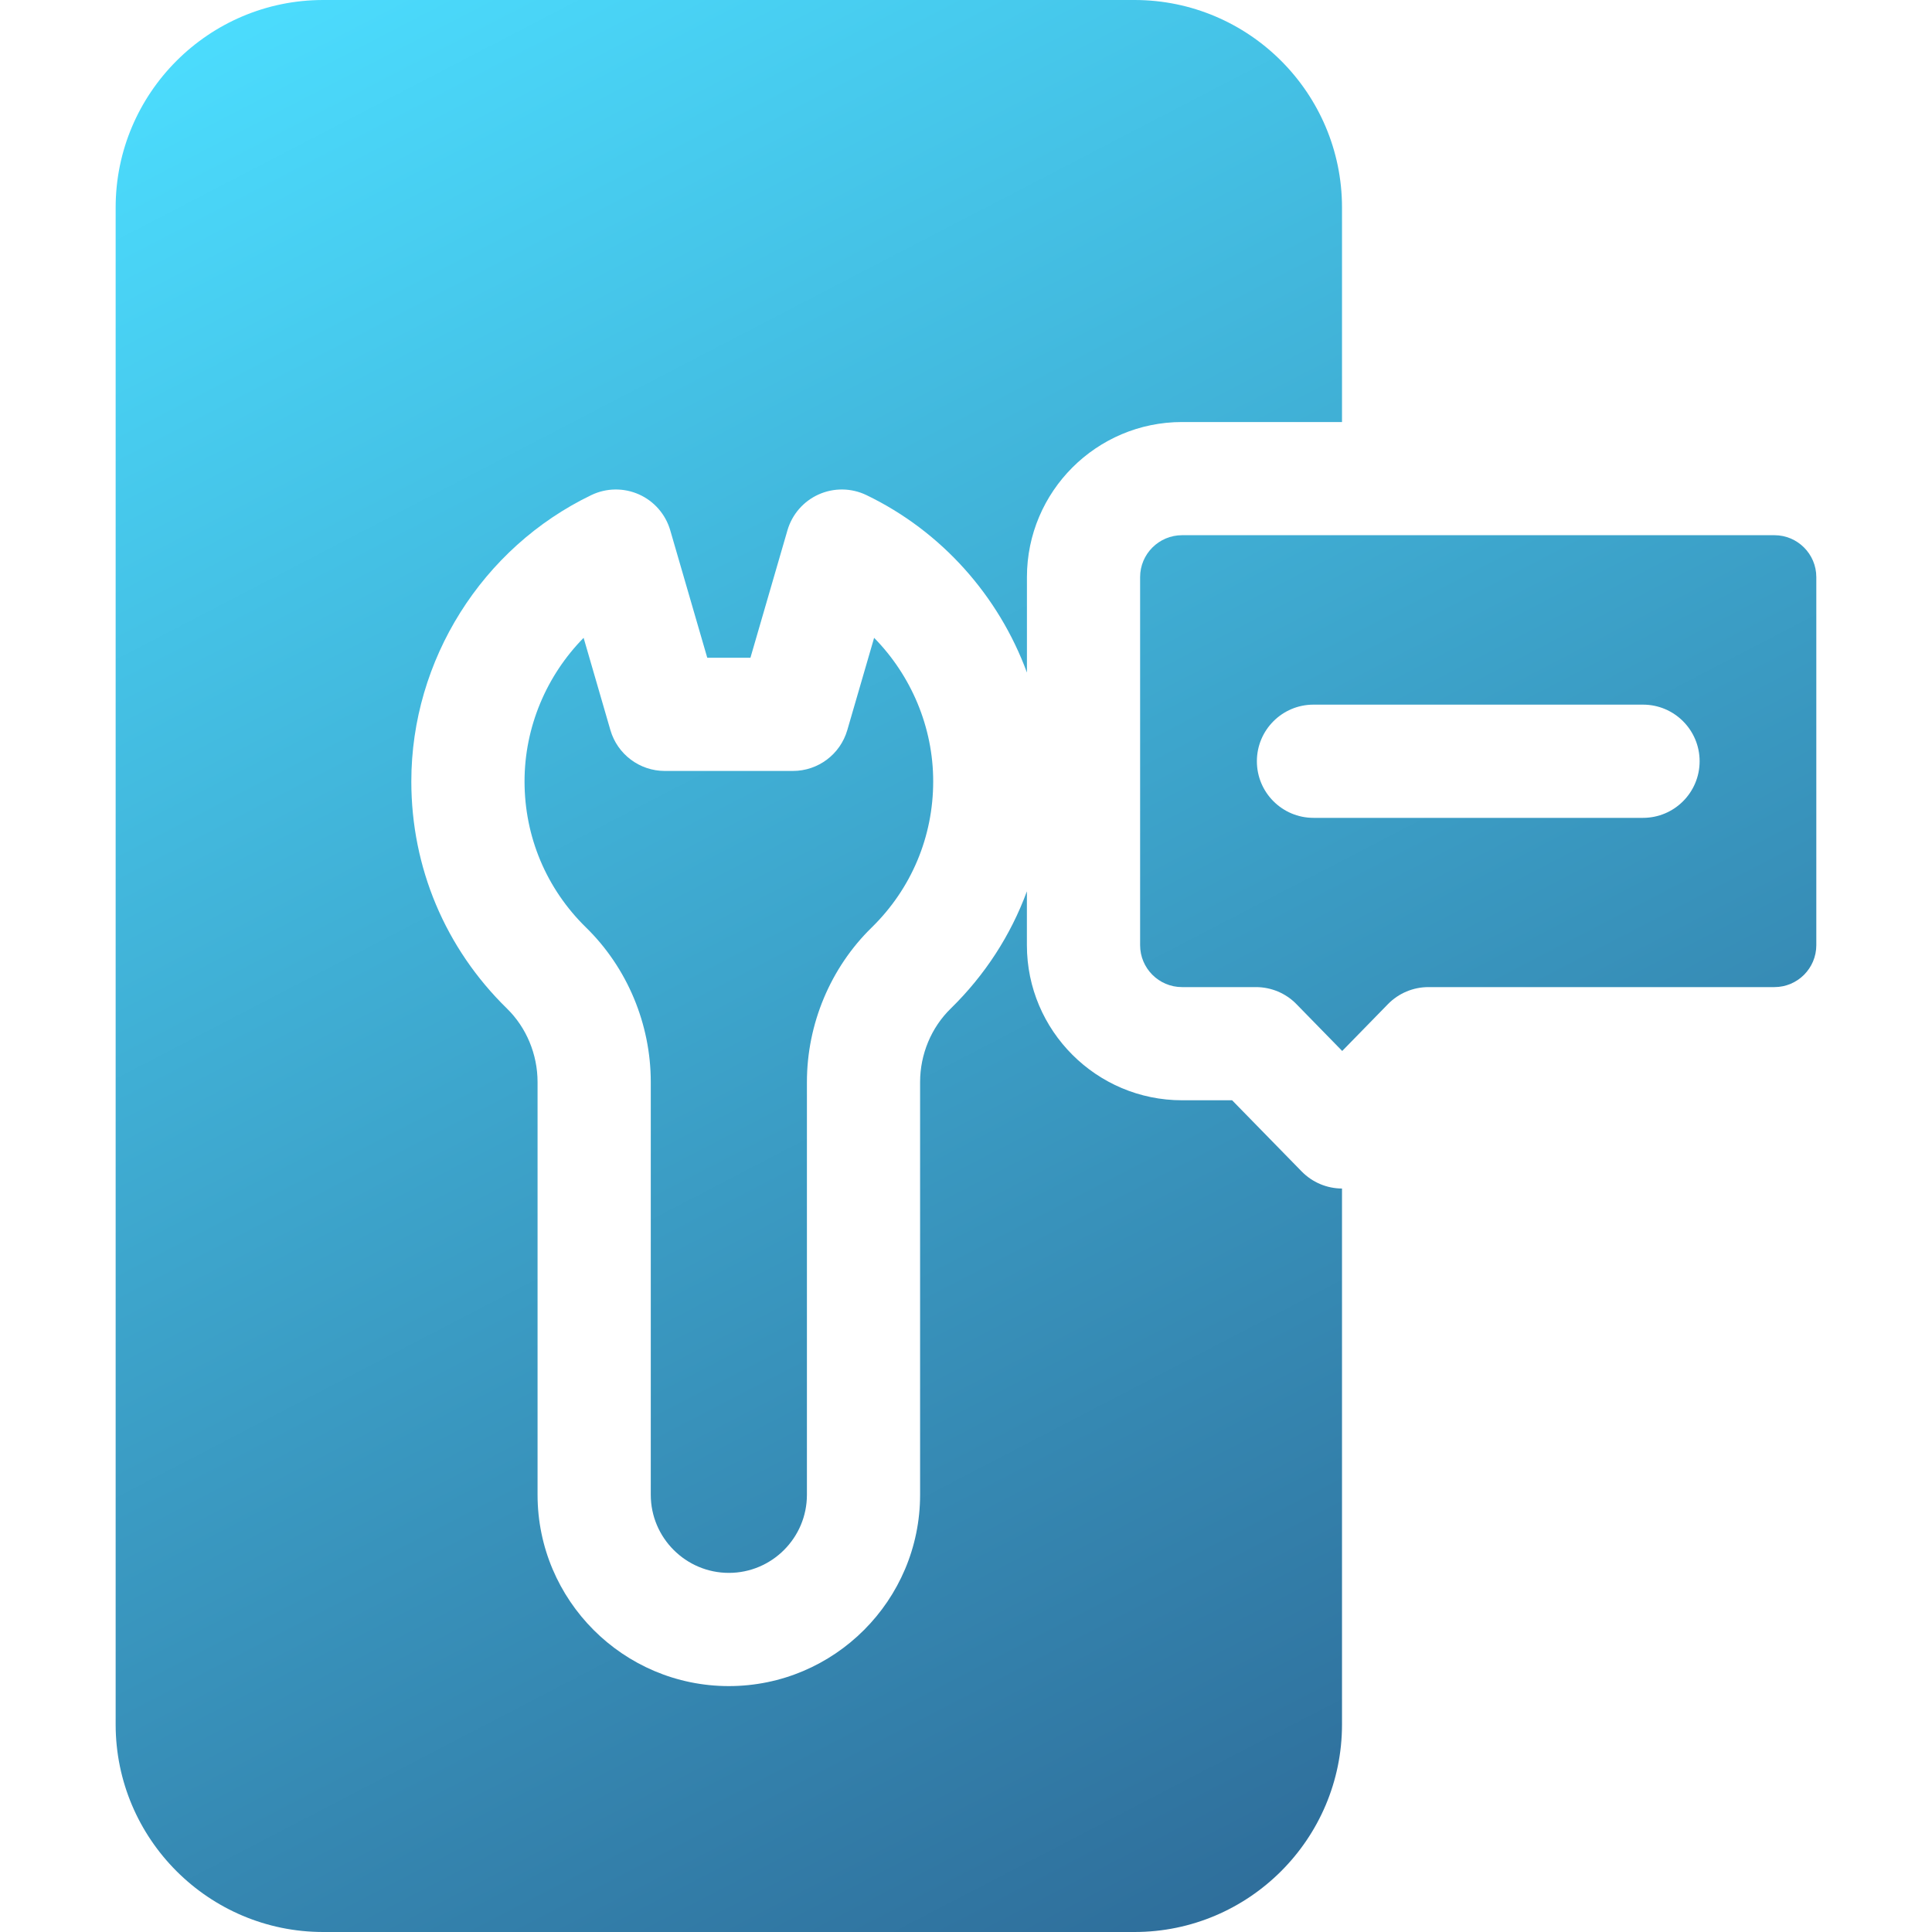
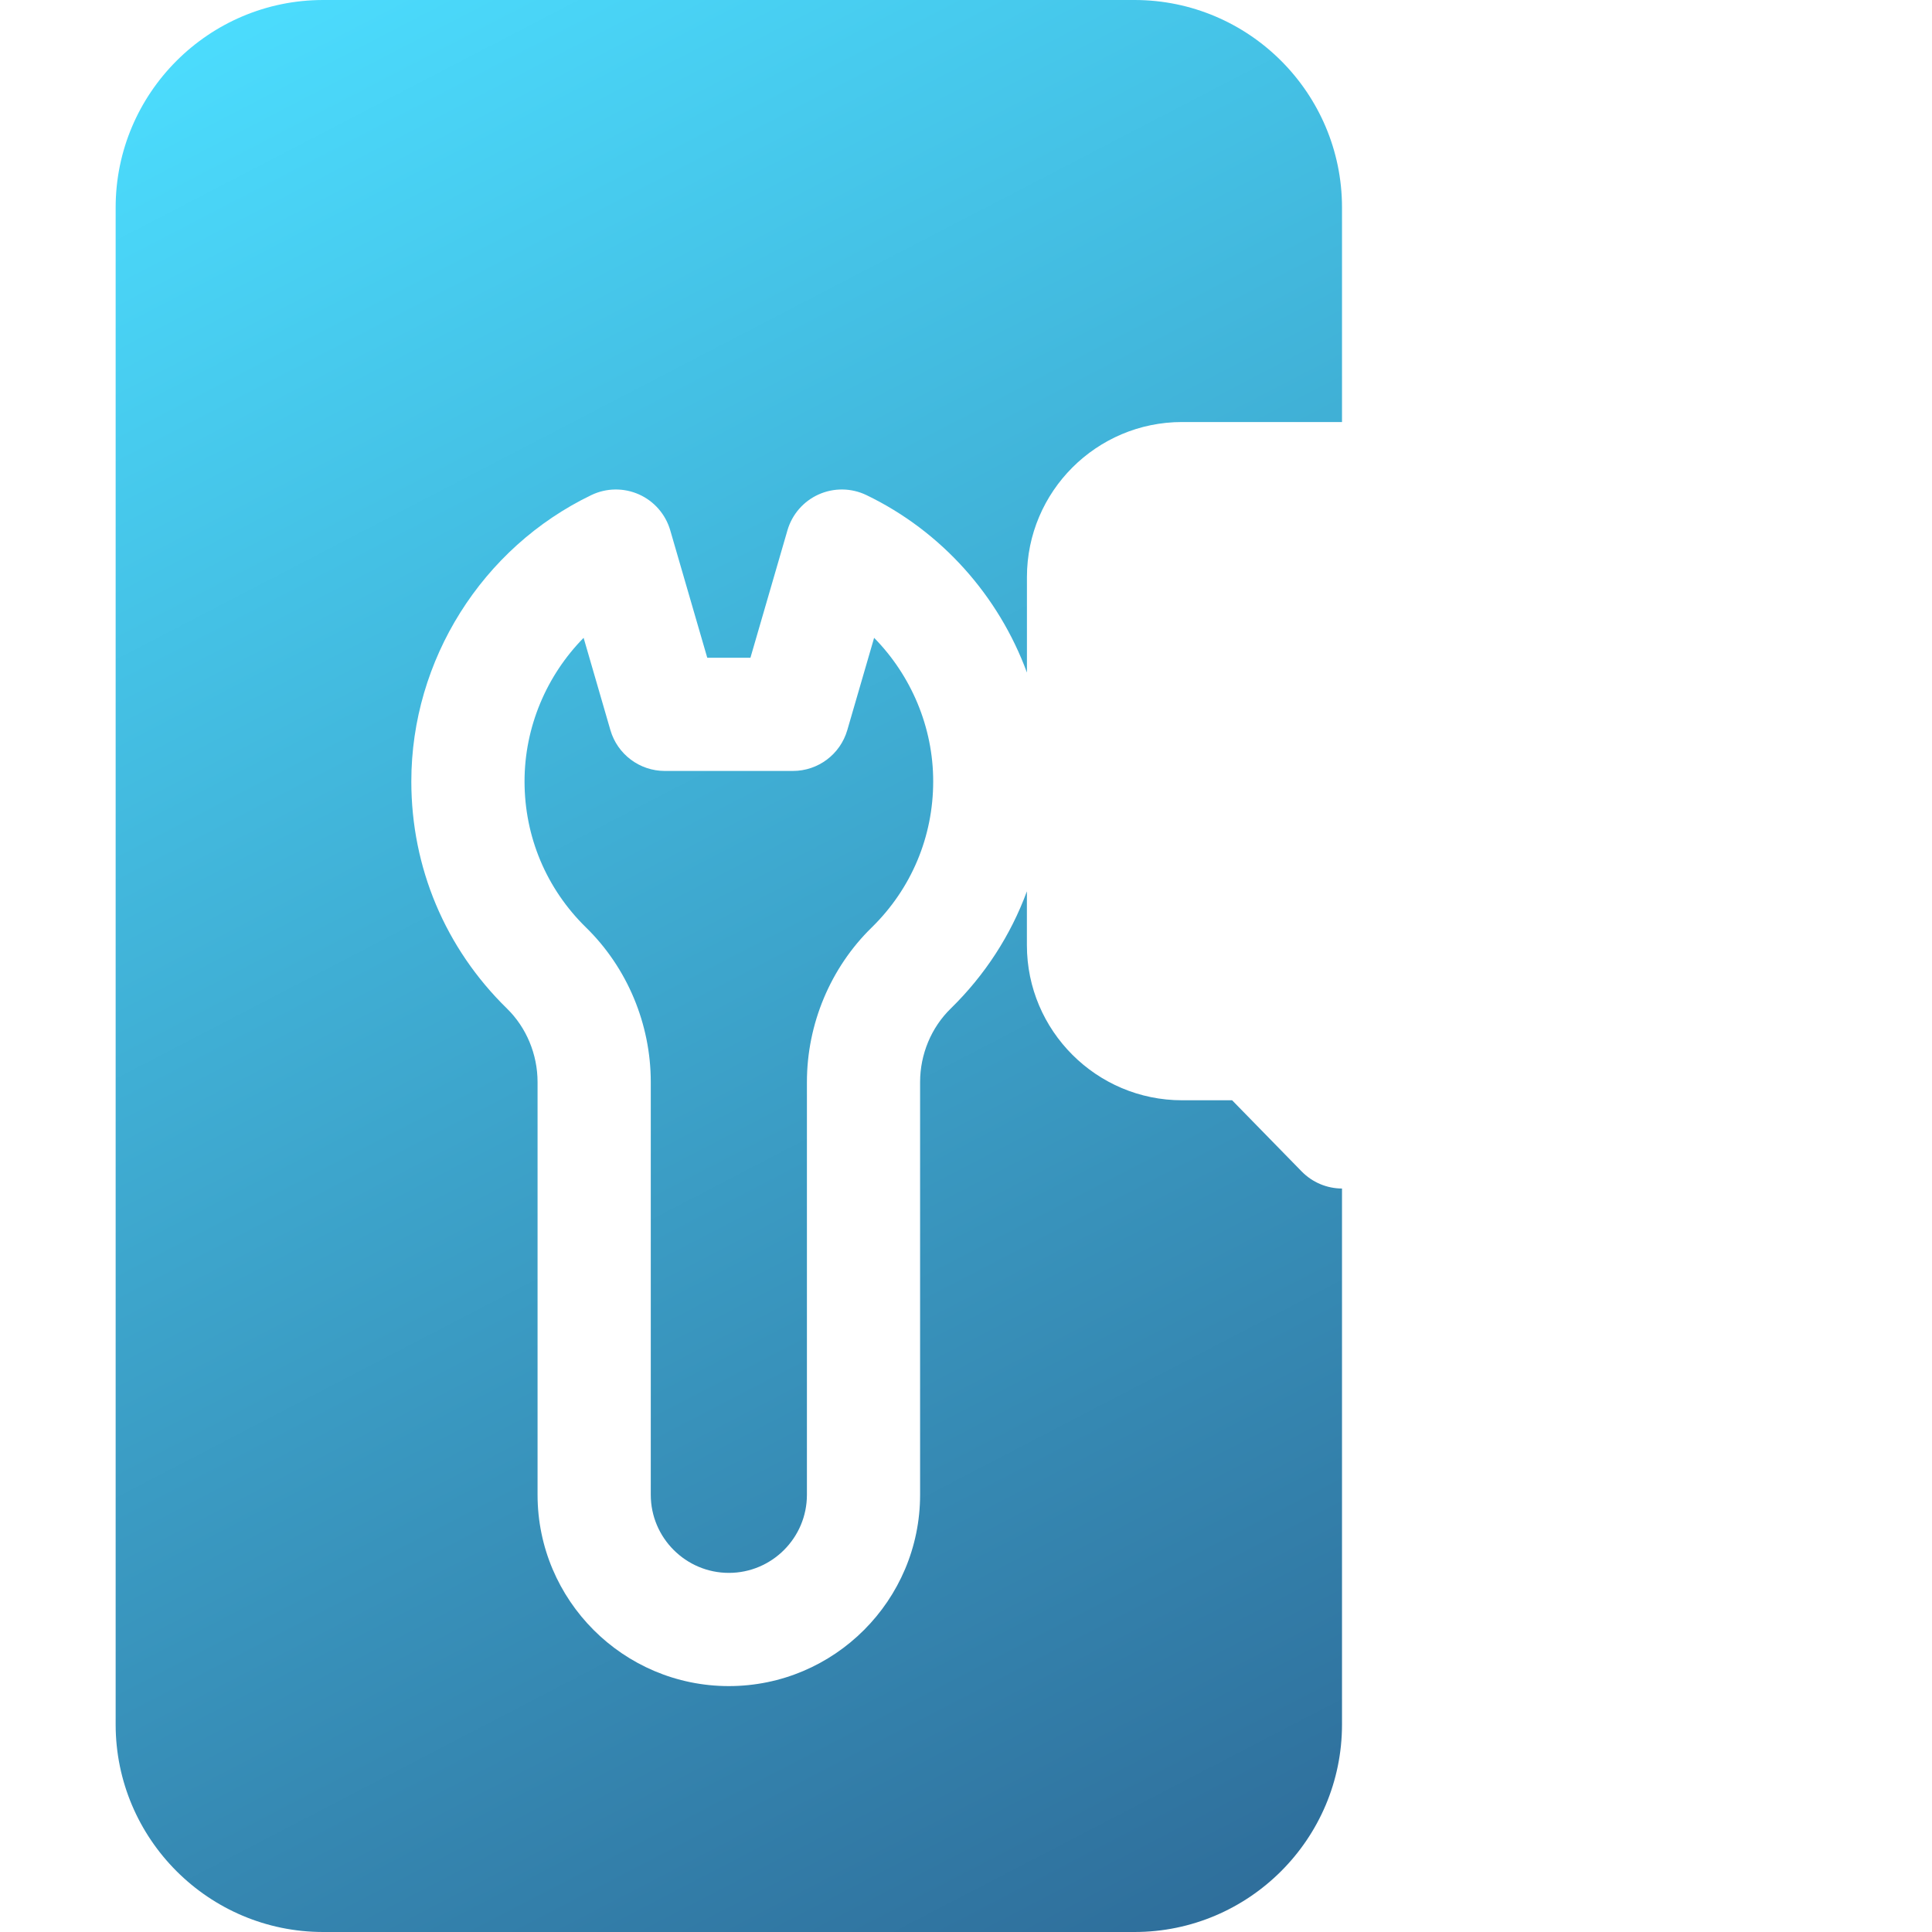
<svg xmlns="http://www.w3.org/2000/svg" width="50" height="50" viewBox="0 0 50 50" fill="none">
  <path d="M29.36 0C32.322 0 34.731 2.409 34.731 5.371V10.922H30.591C28.377 10.922 26.577 12.722 26.577 14.935V17.406C25.849 15.427 24.373 13.752 22.421 12.812C22.033 12.626 21.582 12.62 21.189 12.795C20.795 12.971 20.499 13.311 20.379 13.725L19.421 17.023H18.304L17.346 13.725C17.226 13.311 16.929 12.97 16.536 12.795C16.143 12.62 15.693 12.626 15.305 12.812C12.474 14.174 10.645 17.083 10.645 20.223C10.645 22.454 11.524 24.541 13.12 26.101C13.623 26.592 13.912 27.286 13.912 28.004V38.685C13.912 41.415 16.133 43.636 18.862 43.636C21.592 43.636 23.812 41.415 23.812 38.685V28.004C23.812 27.286 24.101 26.592 24.605 26.101C25.494 25.232 26.16 24.198 26.576 23.067V24.461C26.576 26.674 28.378 28.475 30.591 28.475H31.887L33.688 30.318C33.963 30.599 34.339 30.758 34.731 30.759V44.629C34.731 47.59 32.322 50 29.36 50H8.364C5.403 50 2.993 47.59 2.993 44.629V5.371C2.993 2.409 5.403 0 8.364 0H29.36Z" fill="url(#paint0_linear_1076_1557)" />
-   <path d="M22.622 16.507C23.581 17.483 24.151 18.817 24.151 20.221C24.151 21.657 23.585 23.001 22.558 24.005C21.494 25.044 20.883 26.501 20.883 28.003V38.685C20.883 39.799 19.977 40.706 18.863 40.706C17.749 40.706 16.842 39.799 16.842 38.685V28.003C16.842 26.501 16.232 25.044 15.168 24.005C14.141 23.001 13.575 21.657 13.575 20.221C13.575 18.816 14.144 17.483 15.104 16.507L15.797 18.895C15.979 19.521 16.553 19.952 17.204 19.952H20.521C21.173 19.952 21.746 19.521 21.928 18.895L22.622 16.507Z" fill="url(#paint1_linear_1076_1557)" />
-   <path fill-rule="evenodd" clip-rule="evenodd" d="M45.922 13.851C46.52 13.851 47.006 14.338 47.006 14.935V24.461C47.006 25.059 46.52 25.546 45.922 25.546H36.969C36.575 25.546 36.197 25.704 35.921 25.986L34.736 27.199L33.551 25.986C33.276 25.704 32.898 25.546 32.503 25.546H30.59C29.992 25.546 29.506 25.059 29.506 24.461V14.935C29.506 14.338 29.993 13.852 30.59 13.851H45.922ZM33.993 18.236C33.184 18.236 32.528 18.892 32.528 19.701C32.528 20.51 33.184 21.166 33.993 21.166H42.521C43.33 21.166 43.986 20.51 43.986 19.701C43.986 18.892 43.33 18.236 42.521 18.236H33.993Z" fill="url(#paint2_linear_1076_1557)" />
+   <path d="M22.622 16.507C23.581 17.483 24.151 18.817 24.151 20.221C24.151 21.657 23.585 23.001 22.558 24.005C21.494 25.044 20.883 26.501 20.883 28.003V38.685C20.883 39.799 19.977 40.706 18.863 40.706C17.749 40.706 16.842 39.799 16.842 38.685V28.003C16.842 26.501 16.232 25.044 15.168 24.005C14.141 23.001 13.575 21.657 13.575 20.221C13.575 18.816 14.144 17.483 15.104 16.507L15.797 18.895C15.979 19.521 16.553 19.952 17.204 19.952H20.521C21.173 19.952 21.746 19.521 21.928 18.895Z" fill="url(#paint1_linear_1076_1557)" />
  <defs>
    <linearGradient id="paint0_linear_1076_1557" x1="3.557" y1="0.499" x2="30.186" y2="51.76" gradientUnits="userSpaceOnUse">
      <stop stop-color="#4CDEFF" />
      <stop offset="1" stop-color="#2E6C99" />
    </linearGradient>
    <linearGradient id="paint1_linear_1076_1557" x1="3.557" y1="0.499" x2="30.186" y2="51.76" gradientUnits="userSpaceOnUse">
      <stop stop-color="#4CDEFF" />
      <stop offset="1" stop-color="#2E6C99" />
    </linearGradient>
    <linearGradient id="paint2_linear_1076_1557" x1="3.557" y1="0.499" x2="30.186" y2="51.76" gradientUnits="userSpaceOnUse">
      <stop stop-color="#4CDEFF" />
      <stop offset="1" stop-color="#2E6C99" />
    </linearGradient>
  </defs>
</svg>